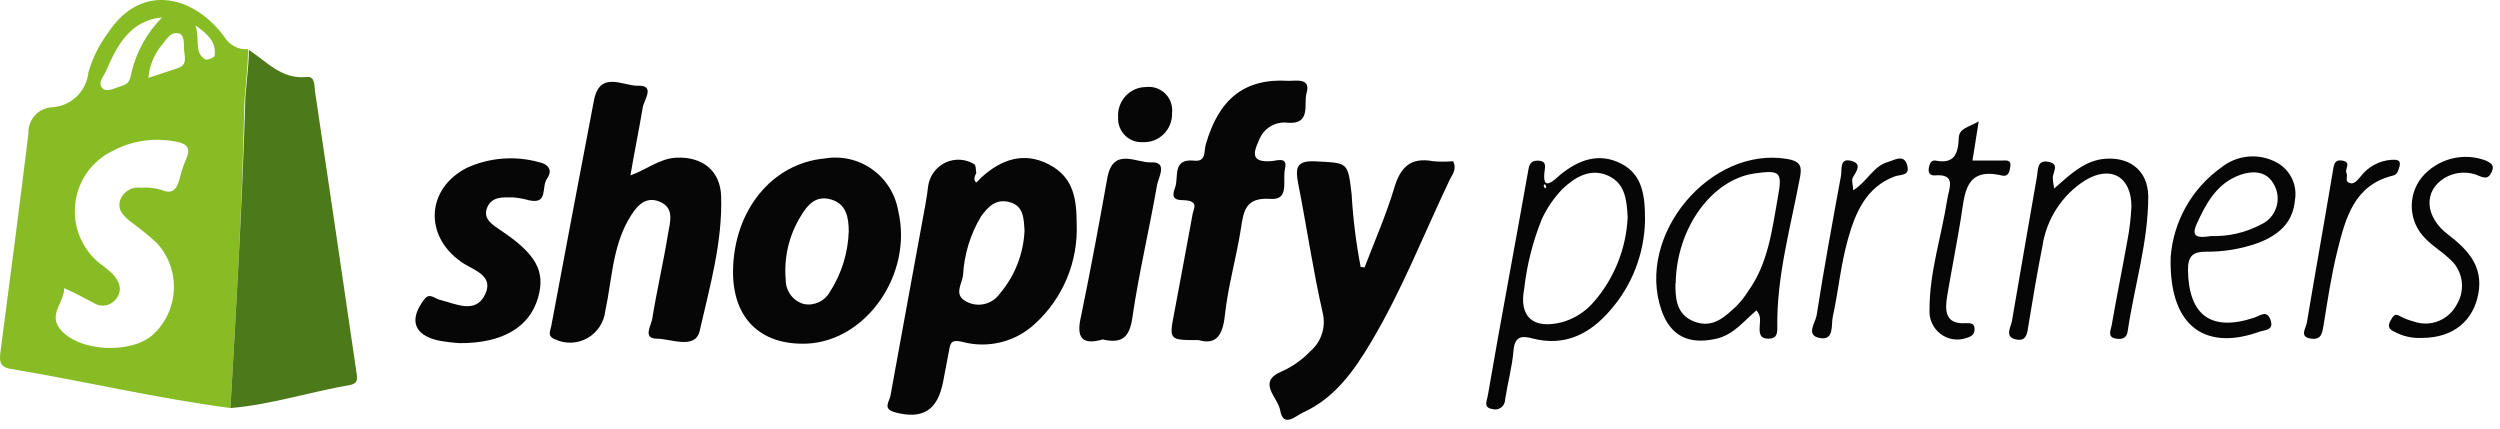
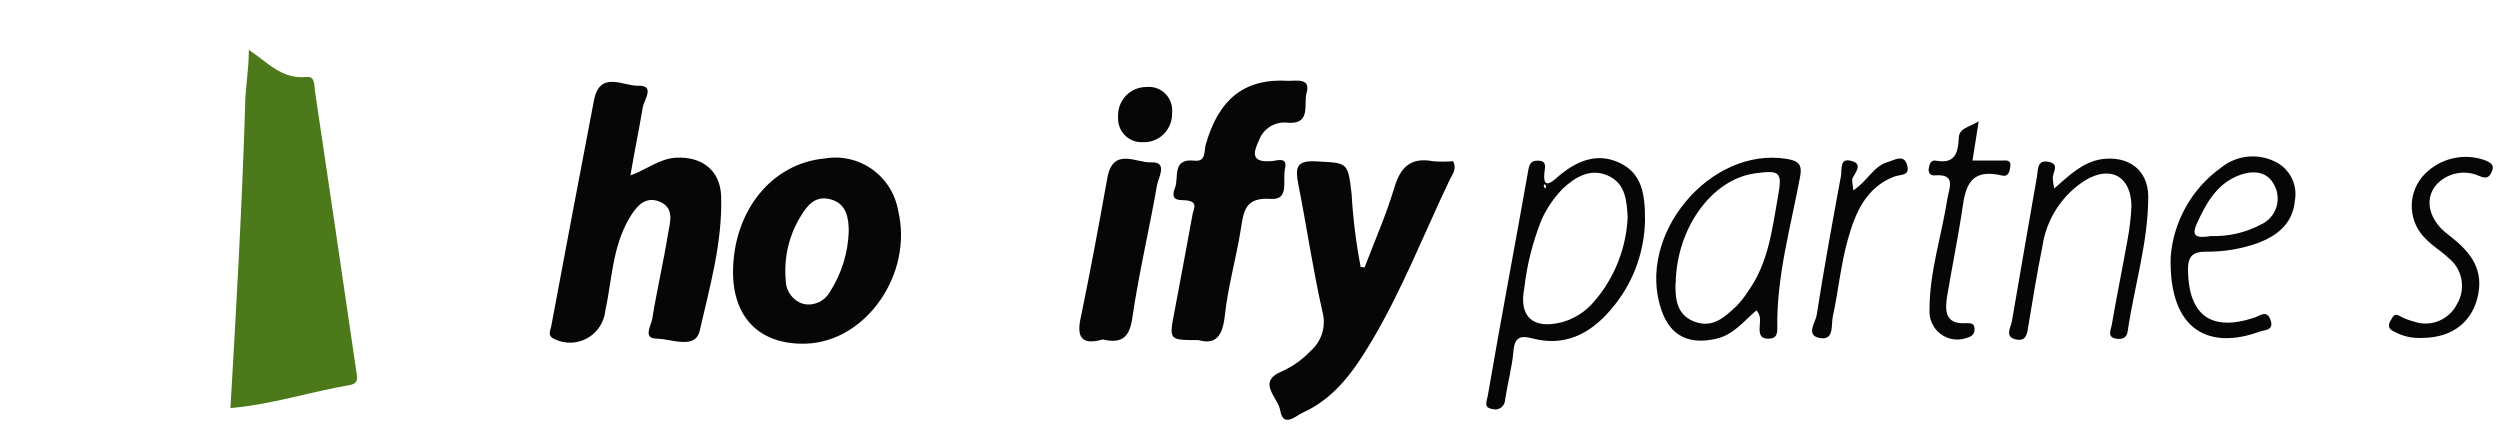
<svg xmlns="http://www.w3.org/2000/svg" fill="none" height="28" viewBox="0 0 163 28" width="163">
-   <path d="m15.025 26.604c-4.81-.63-9.536-1.754-14.346-2.555-.7-.119-.726-.528-.65-1.09.616-4.752 1.249-9.503 1.823-14.263-.009-.215.024-.431.098-.633.074-.202.186-.388.331-.546s.32-.286.514-.376c.194-.09.404-.14.618-.148.596-.039 1.16-.289 1.59-.707.431-.418.702-.976.764-1.575.263-.923.692-1.789 1.266-2.555 2.228-3.406 5.696-2.359 7.595.247.157.266.385.482.658.624.273.142.58.203.886.177 0 1.26-.203 2.555-.245 3.764-.143 6.565-.523 13.105-.903 19.636zm-10.836-7.817c0 .928-1.055 1.703-.27 2.674 1.224 1.499 4.675 1.643 6.085.332.403-.377.728-.83.957-1.334.229-.504.357-1.048.376-1.602.02-.554-.069-1.106-.262-1.625-.193-.519-.485-.995-.86-1.399-.559-.506-1.145-.981-1.755-1.422-.422-.358-.844-.741-.608-1.405.105-.262.295-.48.539-.619.244-.139.527-.191.803-.147.45-.039.902.01 1.333.145.734.307.987-.051 1.165-.656.102-.446.243-.882.422-1.303.354-.775.093-1.073-.7-1.201-1.392-.268-2.833-.049-4.085.622-.658.317-1.225.798-1.648 1.396-.424.598-.69 1.296-.774 2.026-.084.731.016 1.471.292 2.151.276.681.719 1.28 1.286 1.741.297.207.579.434.844.681.422.477.709 1.03.253 1.635-.169.228-.417.382-.695.431-.278.049-.563-.011-.799-.167-.599-.306-1.181-.639-1.899-.954zm6.38-17.652c-2.068.196-2.928 1.797-3.663 3.508-.16.366-.641.852-.127 1.184.287.162.844-.136 1.266-.264.422-.128.456-.528.532-.852.323-1.355 1.013-2.593 1.992-3.576zm-.895 3.943 1.857-.613c.802-.238.447-.852.464-1.379 0-.341 0-.852-.354-.911-.489-.119-.768.349-1.038.698-.535.616-.86 1.389-.928 2.205zm3.072-3.406c.312.928-.127 1.703.625 2.197.127.077.608-.119.625-.238.101-.843-.363-1.345-1.249-1.976z" fill="#87bc25" />
  <path d="m15.025 26.604c.38-6.531.751-13.071.954-19.585 0-1.243.253-2.503.245-3.764 1.173.758 2.135 1.941 3.772 1.763.557-.06.489.553.54.92.906 6.08 1.803 12.165 2.692 18.257.051.4.194.792-.422.911-2.599.443-5.131 1.277-7.781 1.499z" fill="#4c791a" />
  <g fill="#070607">
-     <path d="m63.98 11.574c1.3-1.184 2.776-1.703 4.414-.852 1.637.852 1.797 2.299 1.806 3.874.048 1.216-.168 2.429-.635 3.551s-1.172 2.128-2.066 2.946c-.629.591-1.397 1.01-2.231 1.219-.834.208-1.707.199-2.537-.026-.625-.145-.768 0-.844.528-.127.698-.27 1.388-.397 2.078-.363 1.882-1.35 2.478-3.156 1.984-.802-.221-.346-.698-.278-1.064.751-4.172 1.527-8.345 2.287-12.509.076-.4.127-.8.177-1.201.052-.326.182-.633.38-.896.198-.263.456-.472.753-.61s.623-.2.949-.181c.326.019.643.119.922.291.118.077.093.375.127.579-.11.213-.203.443 0 .613.051-.025.236-.23.329-.324zm2.819 3.466c-.051-.766-.042-1.601-.954-1.856-.911-.255-1.426.298-1.882.928-.701 1.168-1.104 2.493-1.173 3.857-.093.579-.625 1.286.236 1.703.362.191.781.243 1.179.145s.746-.336.982-.673c.978-1.147 1.546-2.593 1.612-4.104z" />
    <path d="m41.102 11.438c1.08-.392 1.907-1.107 3.004-1.158 1.688-.077 2.861.852 2.912 2.512.093 3.014-.743 5.91-1.401 8.788-.287 1.226-1.848.511-2.793.502-.945-.009-.363-.852-.295-1.311.295-1.839.726-3.662 1.021-5.501.127-.749.464-1.703-.54-2.12-1.004-.417-1.587.4-2.025 1.158-1.055 1.839-1.089 3.959-1.519 5.961-.041.368-.168.721-.37 1.03-.203.309-.475.564-.795.746-.32.181-.678.283-1.045.297s-.732-.06-1.064-.216c-.532-.204-.312-.553-.253-.852.917-4.905 1.845-9.812 2.785-14.723.38-1.984 1.907-.937 2.861-.962 1.173-.043.397.92.321 1.422-.245 1.465-.54 2.87-.802 4.428z" />
    <path d="m88.968 17.442c.65-1.703 1.401-3.406 1.933-5.177.405-1.379 1.08-2.027 2.532-1.754.435.038.873.038 1.308 0 .262.511-.042.852-.211 1.192-1.688 3.534-3.114 7.212-5.131 10.593-1.114 1.873-2.371 3.662-4.439 4.598-.473.213-1.291 1.039-1.494-.145-.143-.852-1.578-1.856.152-2.554.684-.313 1.303-.755 1.823-1.303.358-.307.621-.71.76-1.162.139-.452.147-.935.025-1.392-.625-2.759-1.03-5.56-1.578-8.336-.194-1.022-.169-1.558 1.148-1.482 2.067.119 2.084 0 2.329 2.137.091 1.595.289 3.183.591 4.752 0 0 .084-.009.253.034z" />
    <path d="m47.794 17.672c.042-3.943 2.532-7.025 5.983-7.34 1.082-.185 2.192.069 3.089.707s1.506 1.609 1.696 2.699c.979 4.121-2.076 8.515-5.983 8.668-3.038.102-4.81-1.694-4.785-4.734zm7.545-2.555c0-.937-.152-1.822-1.156-2.112-1.004-.289-1.536.366-1.958 1.064-.776 1.246-1.126 2.715-.996 4.181-.001.358.115.707.33.992.215.285.517.49.86.584.328.062.667.018.97-.123.303-.142.554-.376.718-.668.761-1.182 1.187-2.551 1.232-3.96z" />
    <path d="m78.141 22.175c-1.933 0-1.924 0-1.57-1.831.405-2.129.793-4.258 1.19-6.403.059-.307.338-.698-.245-.852-.456-.111-1.3.162-.903-.852.262-.673-.219-1.916 1.249-1.763.793.085.625-.596.751-1.039.844-2.98 2.532-4.351 5.409-4.164.515 0 1.46-.196 1.165.8-.203.69.321 2.044-1.207 1.933-.4-.055-.807.029-1.153.24-.346.211-.609.535-.746.918-.405.852-.473 1.431.776 1.345.321 0 1.114-.349.928.468-.186.818.321 2.086-.954 1.993-1.612-.111-1.747.758-1.924 1.941-.295 1.89-.844 3.755-1.046 5.654-.143 1.328-.582 1.942-1.722 1.609z" />
-     <path d="m29.962 22.372c-.461-.029-.921-.086-1.375-.17-1.603-.358-1.933-1.345-.945-2.657.143-.187.27-.281.473-.23s.363.187.549.23c1.046.256 2.338.954 2.962-.341.625-1.294-.844-1.601-1.578-2.146-2.414-1.703-2.245-4.769.388-6.114 1.474-.671 3.132-.803 4.692-.375.608.128.937.511.54 1.073s.11 1.703-1.19 1.414c-.336-.096-.681-.159-1.03-.187-.658 0-1.384-.077-1.688.673-.304.749.397 1.141.92 1.499 2.262 1.516 2.895 2.64 2.405 4.351-.54 1.916-2.295 2.997-5.122 2.98z" />
    <path d="m107.255 14.376c-.042 2.163-.847 4.24-2.27 5.859-1.333 1.55-2.979 2.376-5.063 1.831-.759-.204-1.173-.119-1.249.852-.076.971-.38 2.086-.54 3.134-0.0.102-.024.203-.071.294-.046.091-.114.17-.196.23-.082.06-.178.099-.278.115-.1.015-.203.007-.299-.026-.591-.085-.338-.536-.287-.852.844-4.922 1.781-9.835 2.65-14.757.076-.451.262-.605.683-.579.422.025.431.272.38.622-.169 1.226.321.928.911.383l.11-.094c1.173-.954 2.481-1.448 3.907-.749 1.427.698 1.621 2.052 1.612 3.738zm-1.131-.213c-.059-1.081-.143-2.197-1.274-2.708s-2.135.068-2.962.852c-.561.576-1.021 1.244-1.359 1.976-.586 1.447-.972 2.968-1.147 4.522-.363 1.848.574 2.682 2.447 2.205.827-.227 1.565-.702 2.118-1.362 1.317-1.528 2.084-3.461 2.177-5.484zm-5.485-2.061.093.187s.093-.077.084-.094c-.017-.07-.046-.136-.084-.196z" />
    <path d="m71.896 22.133c-1.603.46-1.688-.392-1.384-1.652.608-2.955 1.165-5.961 1.688-8.89.371-2.027 1.907-.954 2.861-1.005 1.105-.051.464.996.38 1.473-.498 2.87-1.181 5.714-1.603 8.6-.177 1.32-.667 1.771-1.941 1.473z" />
    <path d="m114.521 20.234c-.844.715-1.494 1.601-2.641 1.856-1.772.4-2.971-.187-3.553-1.865-1.688-4.879 3.165-10.704 8.194-9.861.802.136.988.417.844 1.167-.608 3.27-1.544 6.497-1.485 9.861 0 .417-.076.681-.557.69-.481.009-.599-.213-.599-.647s.152-.792-.203-1.201zm-5.283-1.754c0 .852 0 2.018 1.224 2.486 1.224.468 2-.307 2.785-1.039.277-.293.526-.613.742-.954 1.309-1.831 1.553-4.011 1.933-6.139.295-1.626.152-1.763-1.536-1.524-2.759.4-5.08 3.534-5.131 7.17z" />
    <path d="m133.931 12.29c1.038-.903 1.856-1.703 3.063-1.907 1.739-.255 3.055.656 3.072 2.418 0 2.997-.911 5.867-1.342 8.805-.067.477-.413.536-.785.468-.565-.102-.312-.562-.261-.852.321-1.839.692-3.67 1.021-5.501.144-.745.234-1.499.27-2.256 0-1.941-1.342-2.725-3.021-1.703-.746.472-1.381 1.102-1.861 1.846-.481.744-.796 1.584-.924 2.463-.338 1.703-.625 3.406-.903 5.109-.084.528-.11 1.115-.844.945-.734-.17-.304-.792-.236-1.201.531-3.142 1.088-6.267 1.629-9.409.084-.485-.001-1.115.767-.962.768.153.211.724.271 1.099 0 .077.008.221.084.639z" />
    <path d="m141.526 16.768c.088-1.156.428-2.278.996-3.286.567-1.008 1.348-1.878 2.286-2.547.512-.418 1.136-.671 1.792-.727.656-.056 1.314.087 1.888.412.419.238.754.603.958 1.042.205.44.268.932.181 1.41-.135 1.507-1.139 2.291-2.422 2.776-1.084.384-2.226.575-3.375.562-.844 0-1.19.273-1.173 1.226.05 2.912 1.502 4.002 4.295 3.083.413-.128.844-.553 1.089.145.244.698-.414.647-.718.758-3.198 1.175-5.915.034-5.797-4.854zm2.624-1.379c1.132.041 2.255-.217 3.258-.749.23-.102.438-.25.609-.437.171-.186.302-.406.385-.646.083-.24.117-.494.098-.747s-.089-.5-.206-.725c-.523-1.047-1.595-.979-2.532-.562-1.308.596-1.958 1.805-2.532 3.066-.371.834-.017.954.937.8z" />
    <path d="m129.011 7.913c-.16.979-.262 1.703-.405 2.555h1.89c.27 0 .658-.094.574.417-.042.315-.135.656-.532.562-2.43-.579-2.43 1.175-2.683 2.759s-.616 3.406-.895 5.066c-.16.971-.16 1.899 1.241 1.797.278 0 .523 0 .54.349.017.349-.161.519-.515.613-.285.103-.591.133-.891.086-.299-.047-.582-.168-.823-.354-.24-.185-.431-.429-.555-.708s-.176-.585-.153-.889c0-2.444.785-4.777 1.156-7.161.101-.707.65-1.703-.844-1.567-.295 0-.413-.187-.354-.502.059-.315.169-.519.472-.46 1.207.23 1.435-.485 1.477-1.465.017-.656.608-.69 1.3-1.098z" />
    <path d="m157.906 22.031c-.628.036-1.253-.105-1.806-.409-.287-.128-.464-.324-.245-.707.22-.383.287-.502.667-.281.267.142.551.251.844.324.526.191 1.103.182 1.623-.025s.948-.597 1.204-1.099c.29-.483.394-1.057.293-1.612-.101-.555-.4-1.054-.841-1.402-.473-.451-1.055-.783-1.494-1.252-.532-.514-.853-1.21-.9-1.951s.184-1.473.647-2.051c.504-.6 1.182-1.027 1.938-1.221s1.554-.145 2.281.139c.27.145.532.273.363.673s-.346.519-.793.332c-.366-.172-.768-.251-1.171-.23-.403.021-.795.141-1.142.35-1.384.852-1.282 2.555.279 3.713 1.257.971 2.253 2.035 1.941 3.798s-1.603 2.912-3.688 2.912z" />
-     <path d="m156.446 10.859c-.093.255-.11.511-.422.588-2.532.613-3.097 2.776-3.62 4.879-.405 1.609-.642 3.261-.912 4.905-.084.494-.143.92-.776.852-.844-.102-.371-.664-.312-1.03.548-3.278 1.139-6.548 1.688-9.835.075-.443.084-.852.658-.741s.118.536.236.792c.118.255-.127.528.186.656.312.128.54-.187.725-.4.242-.322.549-.588.902-.779.352-.191.741-.303 1.141-.328.303-.009.633-.017.506.443z" />
    <path d="m120.834 12.409c.919-.588 1.324-1.592 2.261-1.848.405-.111 1.038-.545 1.249.196.211.741-.422.596-.844.758-1.839.707-2.531 2.359-3.012 4.07-.481 1.712-.625 3.406-.988 5.05-.126.545.118 1.575-.844 1.405-.962-.17-.278-1.03-.211-1.482.473-3.04 1.03-6.071 1.587-9.094.076-.417-.118-1.218.717-.962.658.196.296.647.068 1.056-.118.17-.009.451.017.852z" />
    <path d="m74.478 9.267c-.212.009-.423-.027-.62-.106-.197-.079-.376-.198-.524-.35s-.264-.334-.339-.534c-.075-.2-.107-.414-.095-.627-.017-.253.017-.507.101-.746s.216-.458.388-.644c.172-.185.38-.333.61-.434.231-.101.48-.152.731-.152.228-.027.46-.002.677.074s.414.201.577.364c.163.164.286.363.361.582.075.219.1.453.073.683.008.256-.038.511-.134.748s-.24.452-.422.63c-.183.178-.4.315-.639.404-.238.088-.493.125-.746.108z" />
  </g>
</svg>